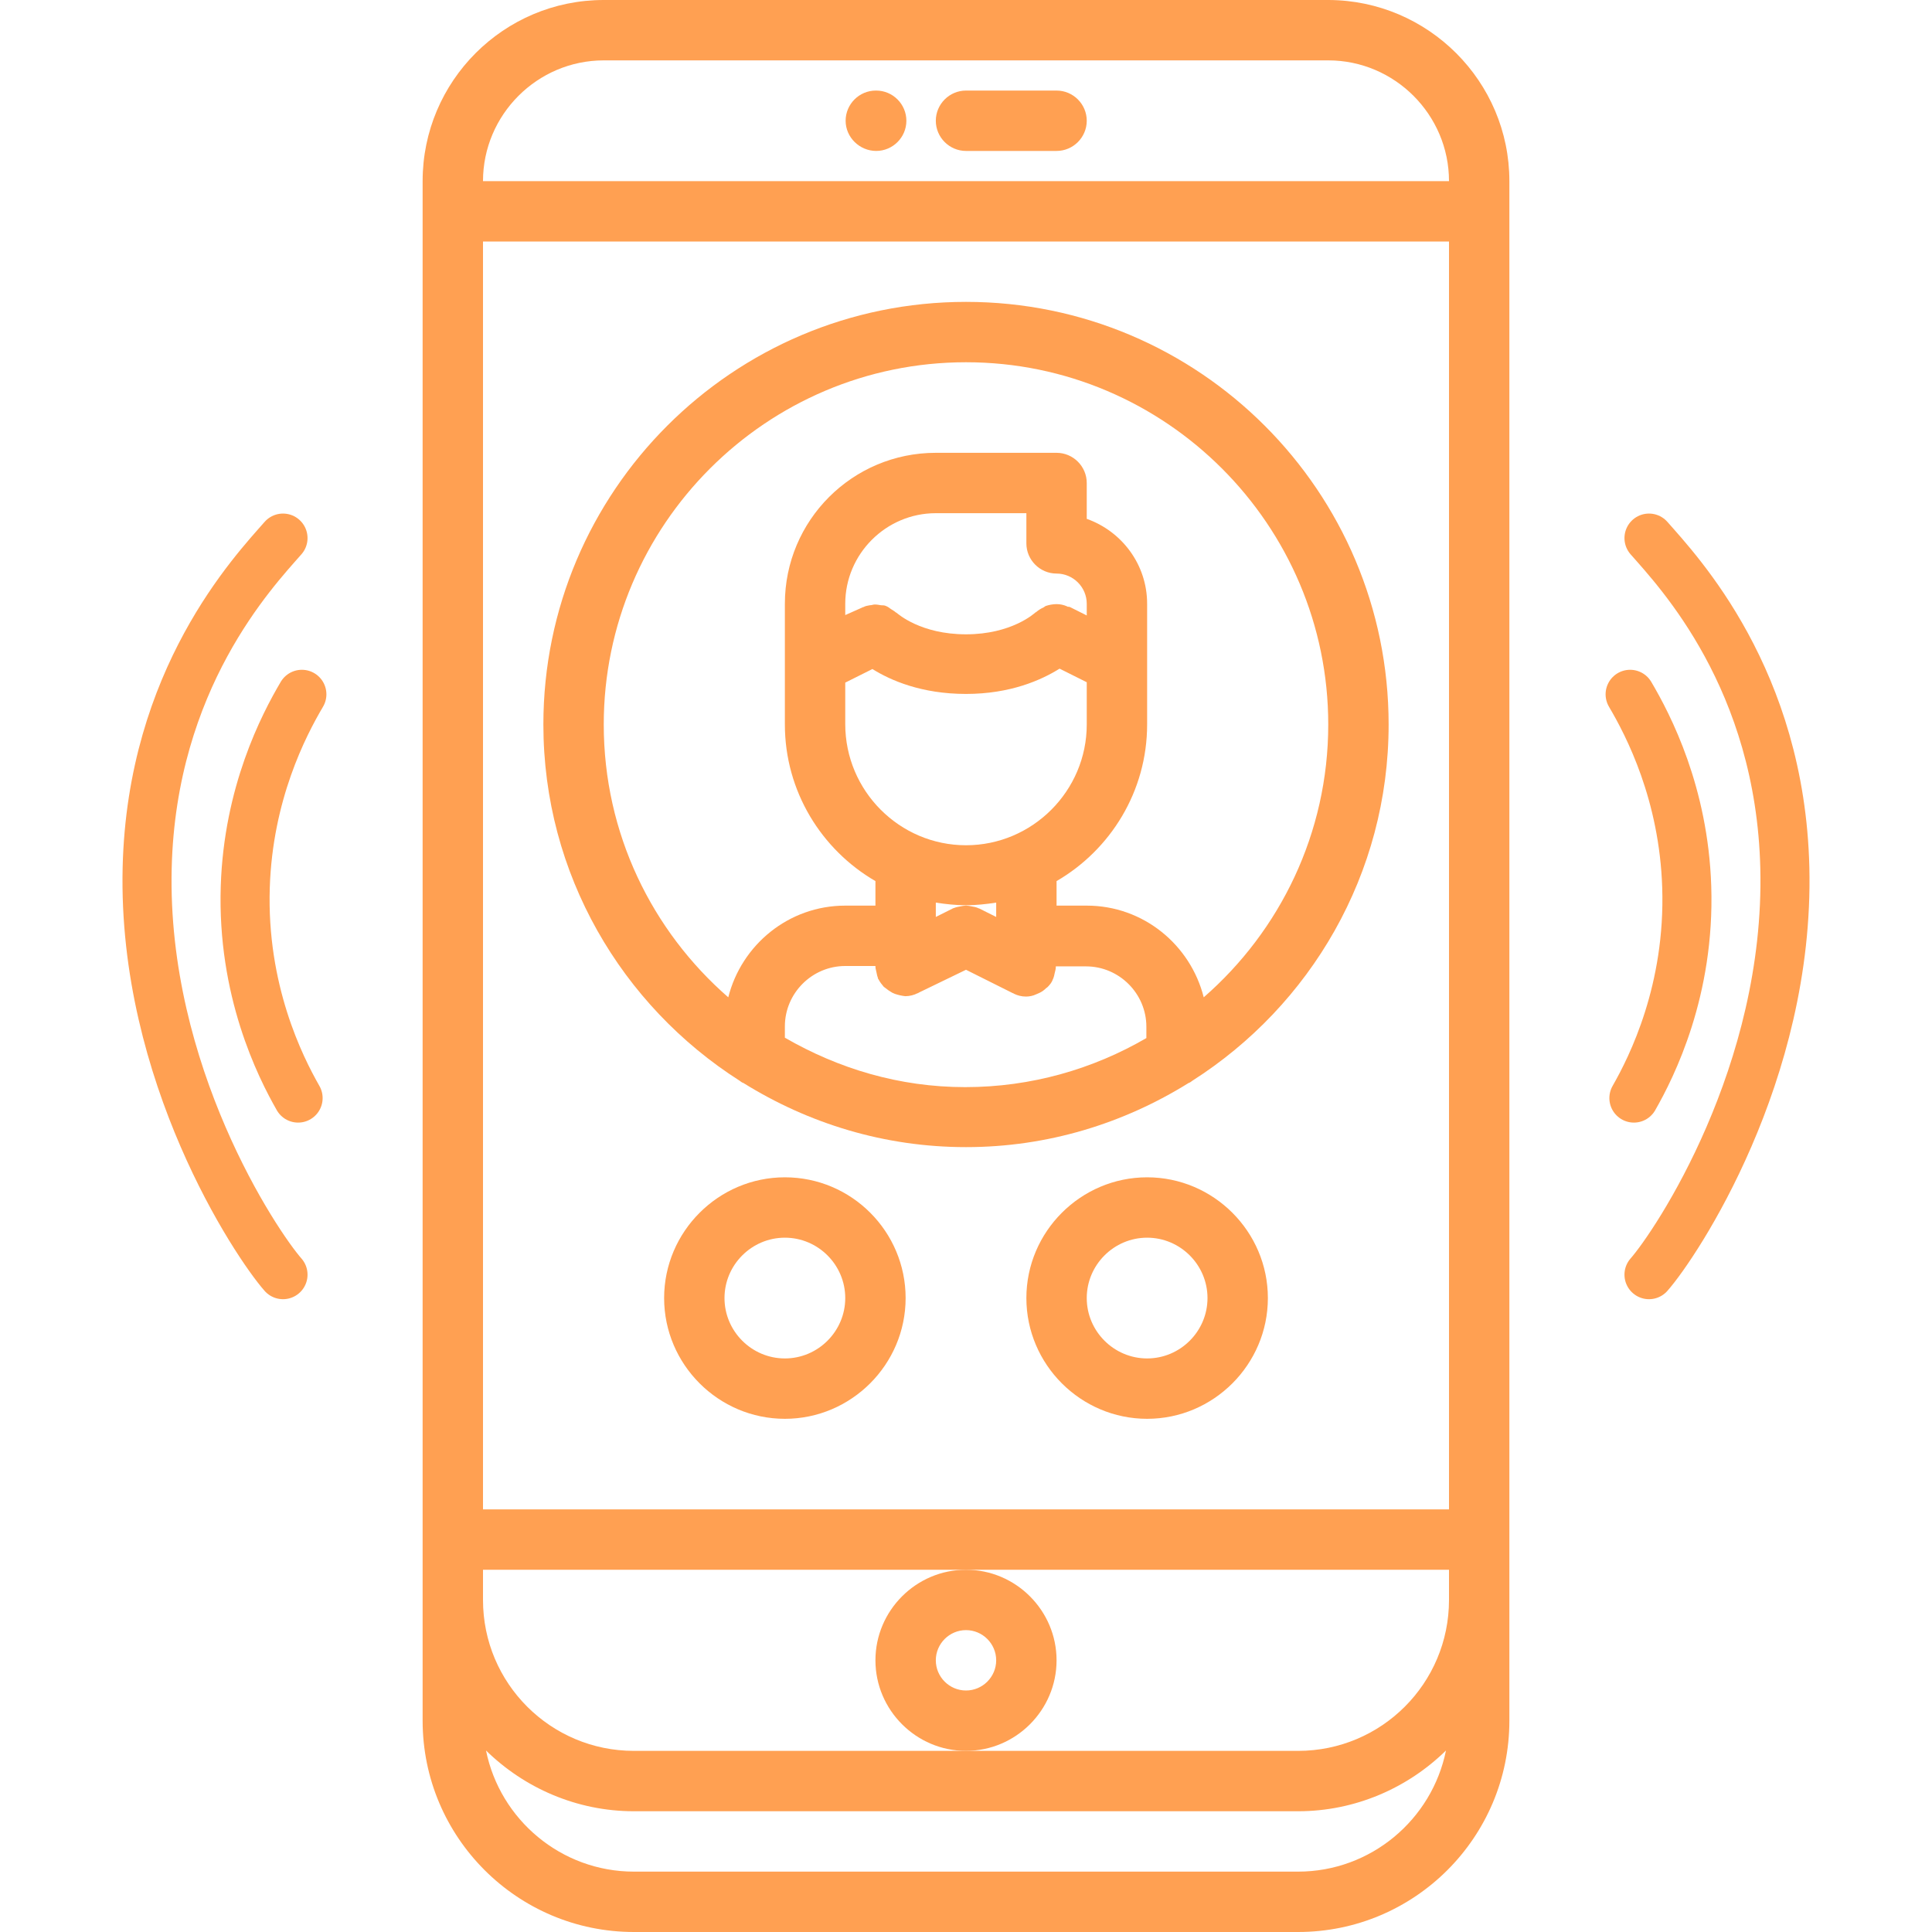
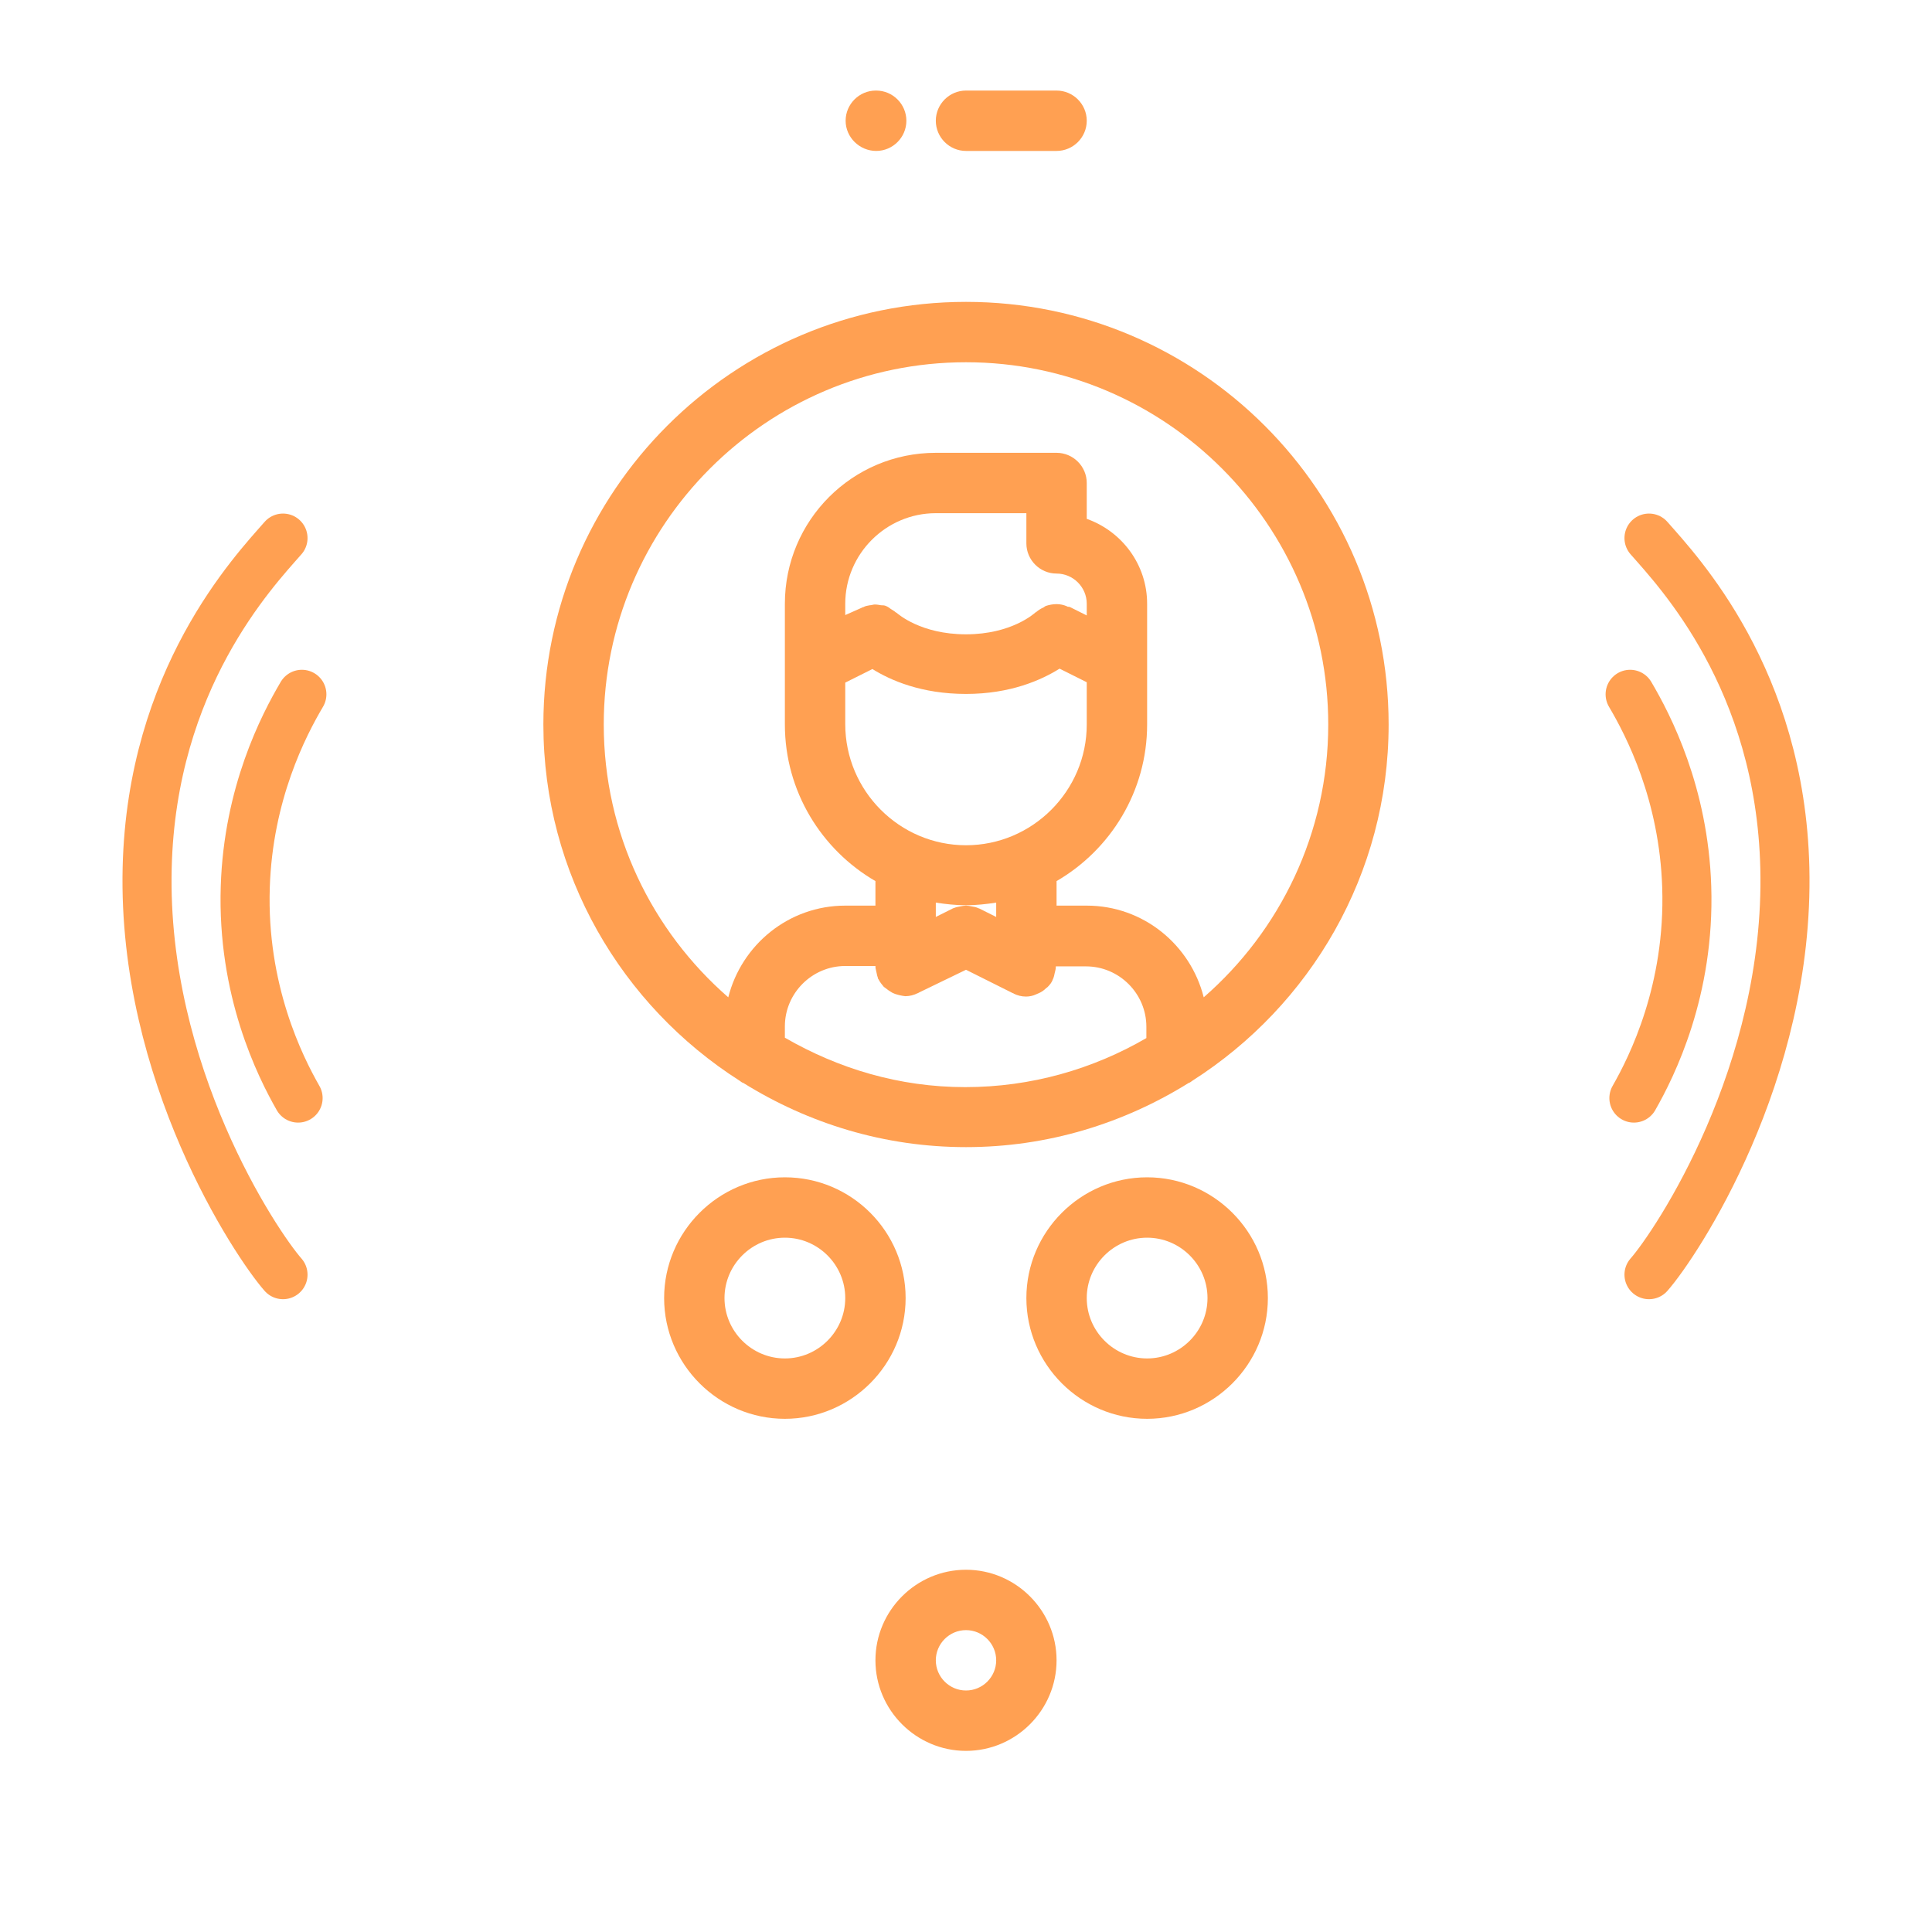
<svg xmlns="http://www.w3.org/2000/svg" id="icons" x="0px" y="0px" viewBox="0 0 512 512" style="enable-background:new 0 0 512 512;" xml:space="preserve">
  <style type="text/css"> .st0{fill:#FFA052;} .st1{fill:none;stroke:#FFA052;stroke-width:13;stroke-linecap:round;stroke-miterlimit:10;} </style>
  <path class="st0" d="M232.2,40c4.4,0,8-3.6,8-8s-3.6-8-8-8h-0.1c-4.4,0-8,3.6-8,8S227.8,40,232.2,40z" />
  <path class="st0" d="M256,40h24c4.4,0,8-3.6,8-8s-3.6-8-8-8h-24c-4.4,0-8,3.6-8,8S251.6,40,256,40z" />
-   <path class="st0" d="M352.1,0c0,0-0.1,0-0.1,0H160c-26.5,0-48,21.5-48,48v408c0,30.9,25.1,56,56,56h176c30.9,0,56-25.1,56-56V48 C400,21.6,378.5,0.1,352.1,0z M160,16h191.9c0,0,0,0,0.1,0c17.6,0,32,14.4,32,32H128v0C128,30.4,142.4,16,160,16L160,16z M344,464 h-88h-88c-22.1,0-40-17.9-40-40v-8h128h128v8C384,446.1,366.1,464,344,464z M128,64h256v336H128V64z M344,496H168 c-19.3,0-35.5-13.8-39.2-32.1c10.1,9.9,24,16.1,39.2,16.1h176c15.2,0,29.1-6.2,39.2-16.1C379.5,482.2,363.3,496,344,496z" />
  <path class="st0" d="M280,440c0-13.2-10.8-24-24-24s-24,10.8-24,24s10.8,24,24,24S280,453.2,280,440z M256,448c-4.4,0-8-3.6-8-8 s3.6-8,8-8c4.4,0,8,3.6,8,8S260.4,448,256,448z" />
  <path class="st0" d="M316,286.4c31.2-19.9,52-54.7,52-94.4c0-61.8-50.2-112-112-112s-112,50.2-112,112c0,39.7,20.8,74.5,52,94.4 c0.3,0.2,0.6,0.5,1,0.6c17.2,10.7,37.3,17,59,17s41.8-6.3,59-17C315.4,286.9,315.7,286.6,316,286.4L316,286.4z M160,192 c0-52.9,43.1-96,96-96s96,43.1,96,96c0,28.8-12.8,54.7-33,72.3c-3.5-13.9-16-24.3-31-24.3h-8v-6.5c14.3-8.3,24-23.8,24-41.5v-32 c0-10.4-6.7-19.2-16-22.5V128c0-4.4-3.6-8-8-8h-32c-22.1,0-40,17.9-40,40v32v0c0,0,0,0,0,0c0,17.7,9.7,33.2,24,41.5v6.5h-8 c-15,0-27.5,10.4-31,24.3C172.8,246.7,160,220.9,160,192L160,192z M259.6,240.8c-0.2-0.1-0.4-0.1-0.5-0.2c-0.5-0.2-1-0.3-1.6-0.4 c-0.5-0.1-1-0.2-1.5-0.2c-0.5,0-1,0.1-1.5,0.2c-0.5,0.1-1.1,0.2-1.6,0.4c-0.2,0.1-0.4,0.1-0.5,0.2l-4.4,2.2v-3.8 c2.6,0.4,5.3,0.7,8,0.7c2.7,0,5.4-0.3,8-0.7v3.8L259.6,240.8z M248,136h24v8c0,4.4,3.6,8,8,8c0,0,0,0,0,0c4.4,0,8,3.6,8,8v3.1 l-4.4-2.2c-0.2-0.1-0.3-0.1-0.5-0.1c-0.1,0-0.2,0-0.3-0.1c-0.9-0.4-1.8-0.6-2.8-0.6c0,0,0,0,0,0c-1,0-2,0.2-2.9,0.5 c-0.2,0.1-0.4,0.3-0.6,0.4c-0.7,0.3-1.3,0.7-1.9,1.2c-0.1,0.1-0.2,0.1-0.2,0.1c-0.2,0.2-6.3,5.8-18.4,5.8c-12,0-18-5.4-18.4-5.7 c-0.1-0.1-0.2-0.1-0.2-0.1c-0.4-0.4-0.9-0.6-1.3-0.9c-0.4-0.3-0.8-0.6-1.3-0.8c-0.4-0.2-0.9-0.2-1.3-0.2c-0.6-0.1-1.1-0.2-1.7-0.2 c-0.4,0-0.8,0.2-1.3,0.2c-0.6,0.1-1.2,0.2-1.7,0.5c-0.1,0-0.2,0-0.3,0.1L224,163V160C224,146.8,234.8,136,248,136L248,136z M224,191.9v-11l7.2-3.6c4.8,3,13,6.6,24.8,6.6c11.8,0,20-3.7,24.8-6.7l7.2,3.6V192c0,17.6-14.4,32-32,32S224,209.6,224,191.9 C224,192,224,192,224,191.9C224,191.9,224,191.9,224,191.9L224,191.9z M208,275v-3c0-8.8,7.2-16,16-16h8c0,0.1,0,0.2,0,0.2 c0,0.5,0.2,1,0.3,1.6c0.1,0.5,0.2,1,0.4,1.5c0,0.1,0,0.2,0.1,0.2c0.4,0.8,0.9,1.4,1.4,2c0.1,0.1,0.3,0.2,0.4,0.3 c0.6,0.5,1.2,0.9,1.9,1.3c0.2,0.1,0.5,0.2,0.7,0.3c0.9,0.3,1.8,0.5,2.7,0.6h0h0c0,0,0,0,0,0c1.2,0,2.3-0.3,3.3-0.8 c0.1,0,0.2,0,0.2-0.1L256,257l12.4,6.2c0.1,0,0.2,0,0.2,0.1c1,0.5,2.1,0.8,3.3,0.8c0,0,0,0,0,0h0h0c0.9,0,1.9-0.2,2.7-0.6 c0.2-0.1,0.5-0.2,0.7-0.3c0.7-0.3,1.3-0.7,1.9-1.3c0.1-0.1,0.3-0.2,0.4-0.3c0.6-0.6,1.1-1.2,1.4-2c0-0.1,0-0.2,0.1-0.2 c0.2-0.5,0.3-1,0.4-1.5c0.1-0.5,0.3-1,0.3-1.6c0-0.1,0-0.2,0-0.2h8c8.8,0,16,7.2,16,16v3c-14.1,8.2-30.5,13-48,13 S222.2,283.2,208,275L208,275z" />
  <path class="st0" d="M208,312c-17.6,0-32,14.4-32,32s14.4,32,32,32s32-14.4,32-32S225.7,312,208,312z M208,360c-8.8,0-16-7.2-16-16 s7.2-16,16-16s16,7.2,16,16S216.8,360,208,360z" />
  <path class="st0" d="M304,312c-17.6,0-32,14.4-32,32s14.4,32,32,32s32-14.4,32-32S321.6,312,304,312z M304,360c-8.8,0-16-7.2-16-16 s7.2-16,16-16s16,7.2,16,16S312.8,360,304,360z" />
  <path class="st1" d="M432,184c4.9,8.3,14.2,26.3,15,51c0.9,27.4-9.2,47.6-14,56" />
  <path class="st1" d="M437,142.6c7.8,8.9,34.8,37.3,36,87.4c1.3,54.5-28.8,99.6-36,107.8" />
  <path class="st1" d="M80,184c-4.9,8.3-14.2,26.3-15,51c-0.9,27.4,9.2,47.6,14,56" />
  <path class="st1" d="M75,142.6c-7.8,8.9-34.8,37.3-36,87.4c-1.3,54.5,28.8,99.6,36,107.8" />
</svg>